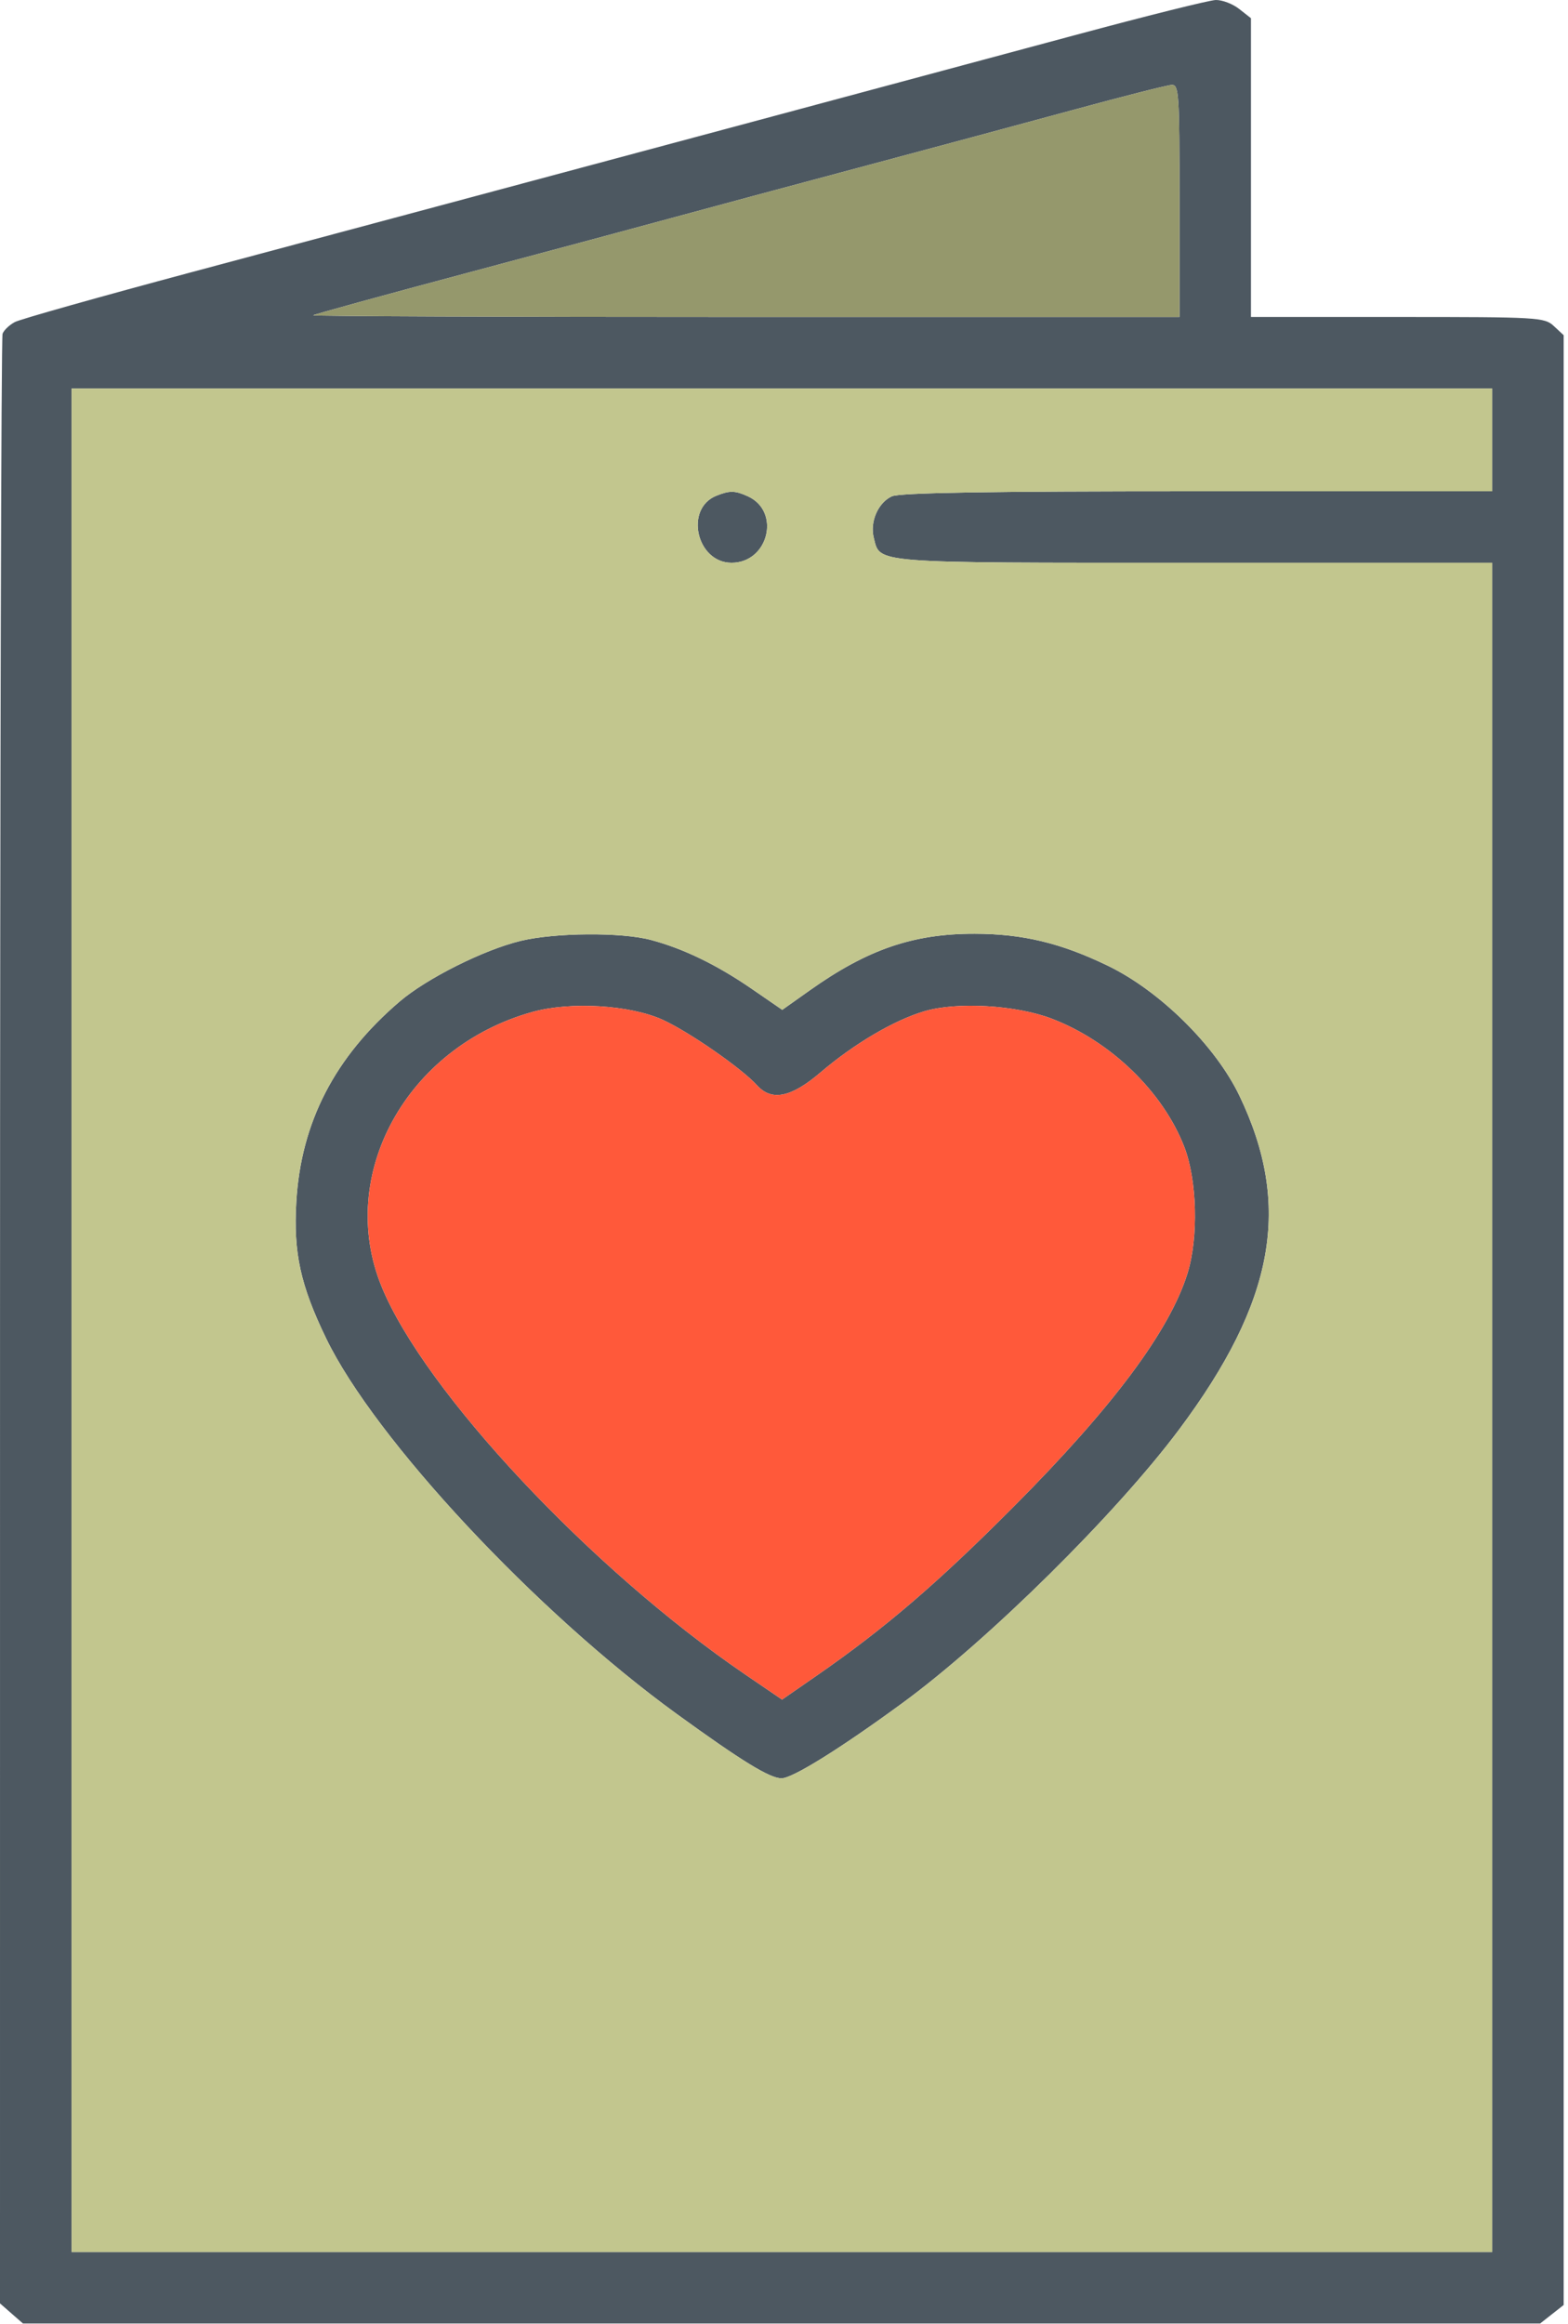
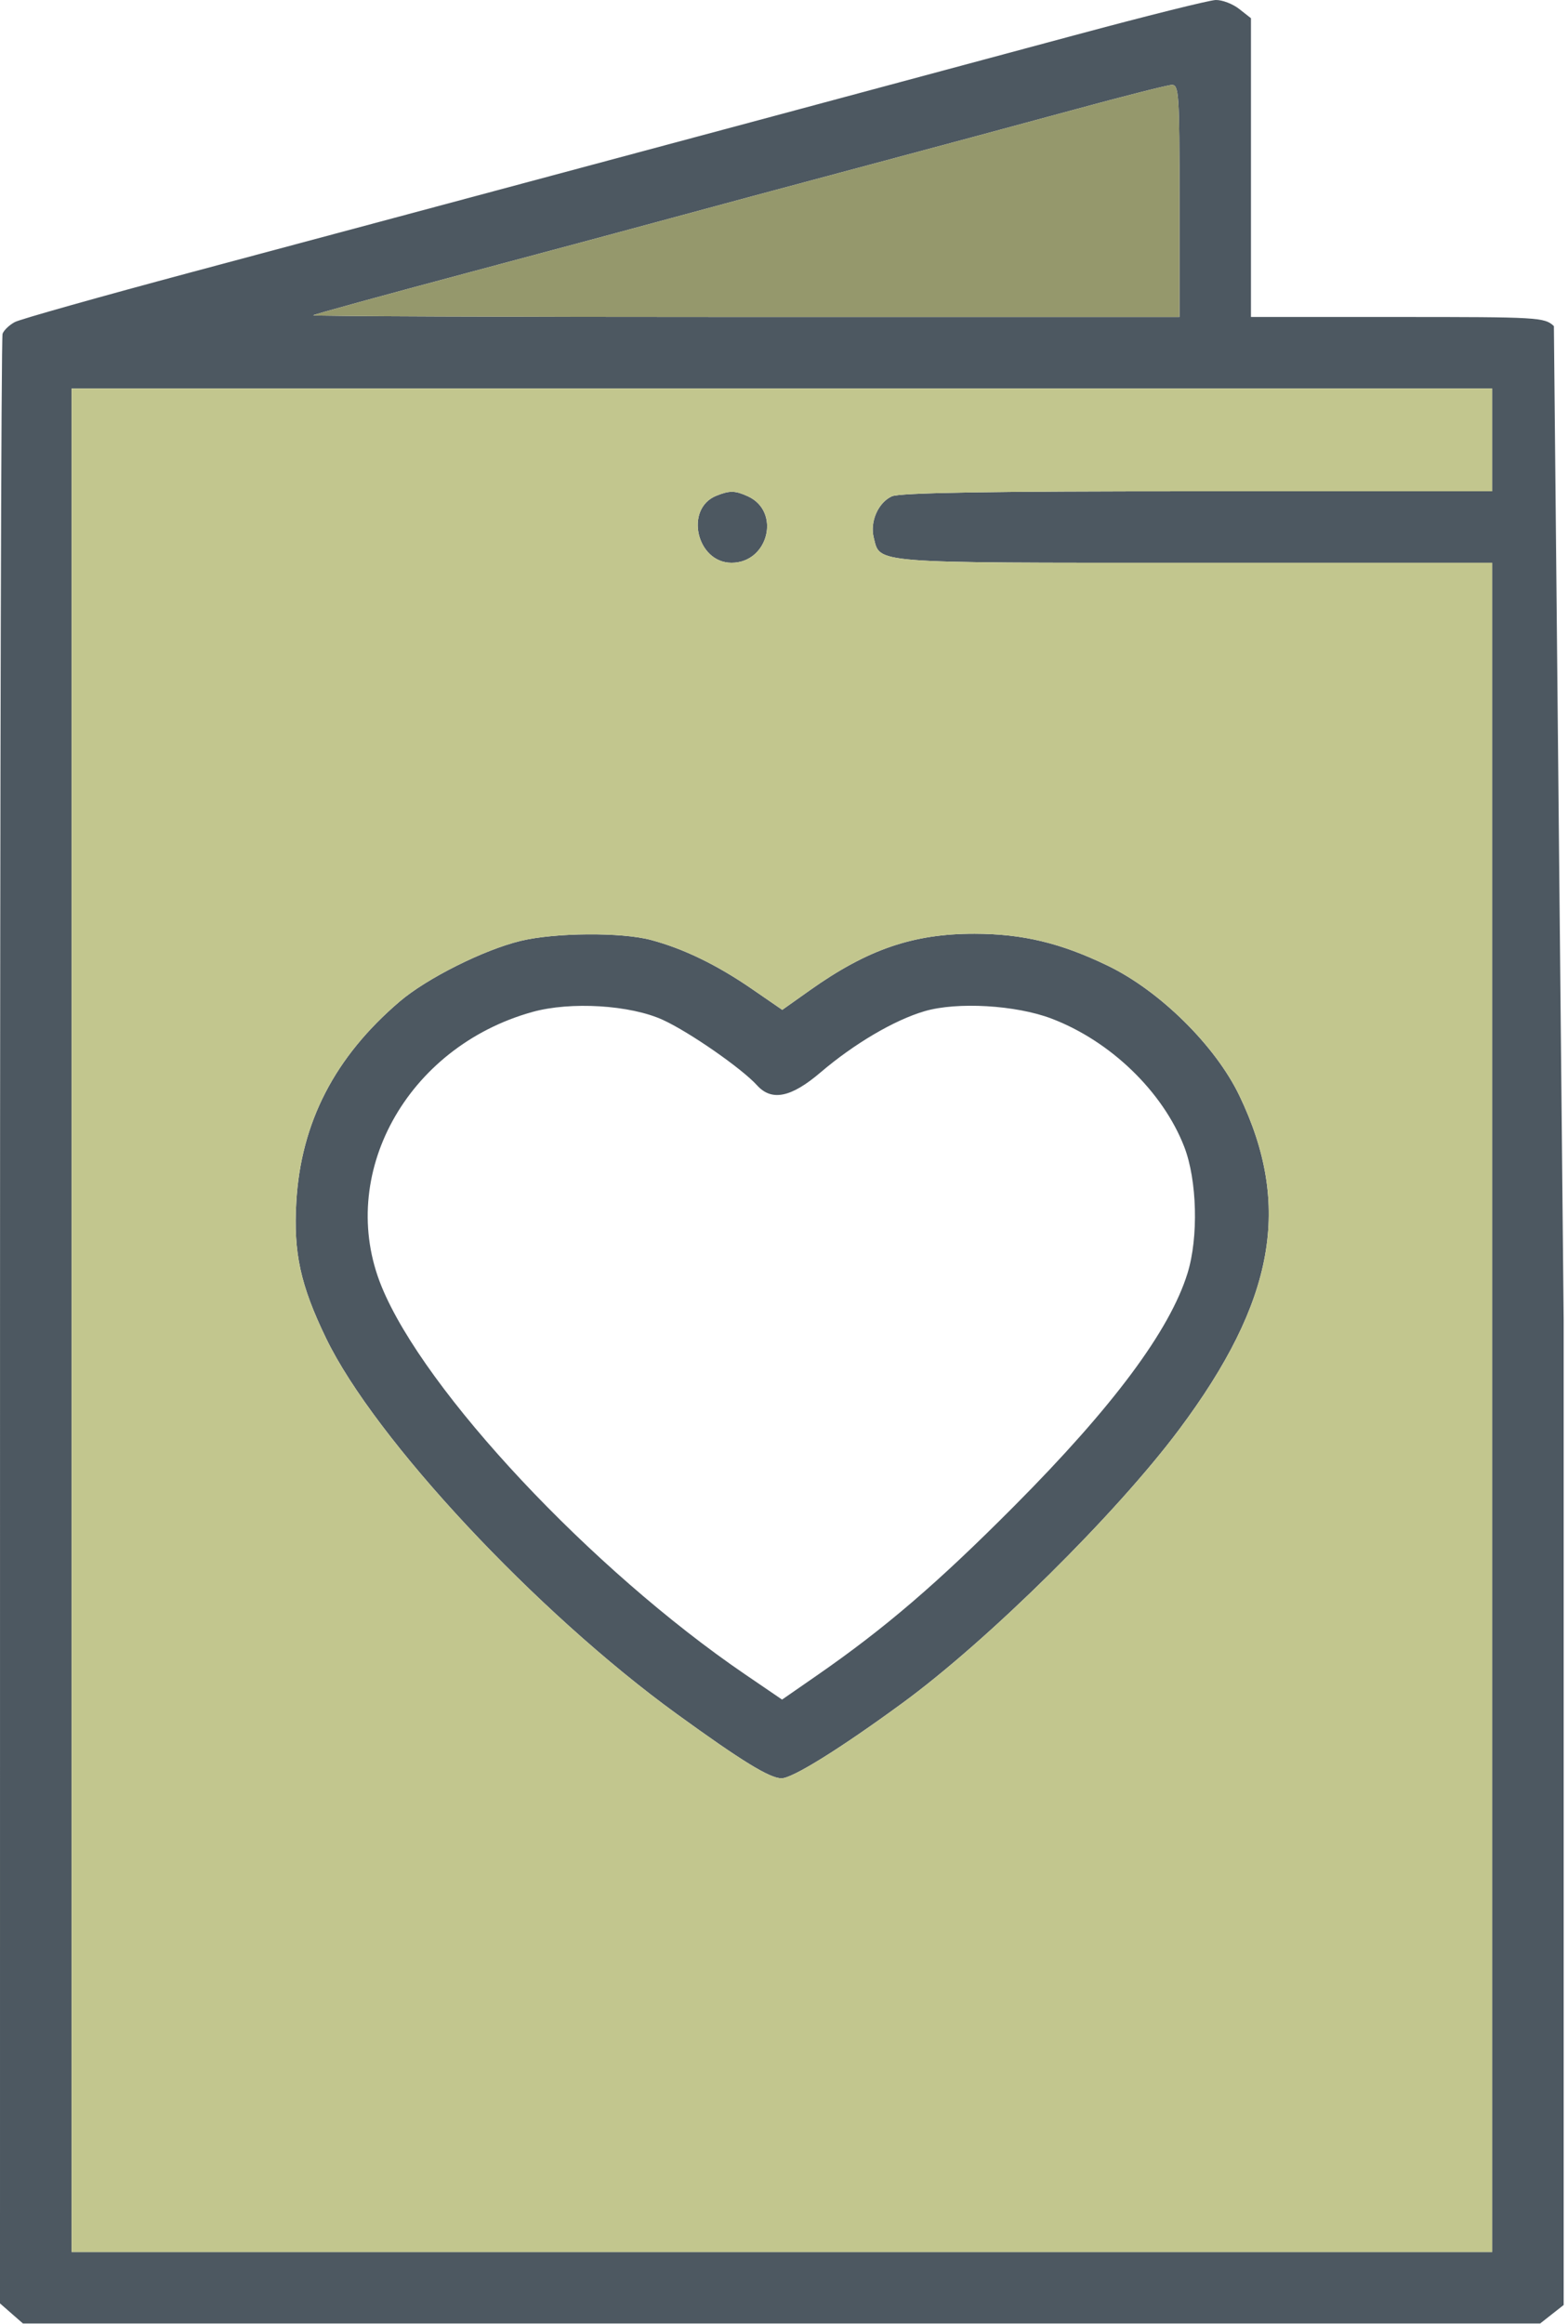
<svg xmlns="http://www.w3.org/2000/svg" width="351" height="520" viewBox="0 0 351 520" fill="none">
-   <path fill-rule="evenodd" clip-rule="evenodd" d="M240.53 7.889C217.357 14.136 126.516 38.516 88.03 48.817C83.905 49.921 63.655 55.343 43.03 60.865C22.405 66.388 4.541 71.425 3.333 72.06C2.125 72.694 0.883 73.872 0.574 74.677C0.265 75.482 0.01 174.981 0.006 295.786L0 515.432L2.571 517.682L5.142 519.932H174.951H344.76L347.395 517.859L350.03 515.787V295.398V75.01L347.841 72.971C345.731 71.005 344.48 70.932 312.841 70.932H280.03V37.505V4.077L277.395 2.005C275.946 0.865 273.583 -0.037 272.145 0.001C270.707 0.04 256.48 3.589 240.53 7.889ZM264.03 44.932V70.932H166.863C113.422 70.932 69.884 70.759 70.113 70.547C70.342 70.335 86.055 66.019 105.03 60.956C124.005 55.893 144.93 50.273 151.53 48.467C158.13 46.661 176.355 41.759 192.03 37.575C207.705 33.39 229.53 27.516 240.53 24.521C251.53 21.526 261.318 19.043 262.28 19.004C263.904 18.937 264.03 20.809 264.03 44.932ZM334.03 98.432V109.932H268.077C221.19 109.932 201.407 110.259 199.645 111.062C196.577 112.46 194.694 116.746 195.587 120.302C197.051 126.135 194.466 125.932 267.253 125.932H334.03V314.932V503.932H175.03H16.03V295.432V86.932H175.03H334.03V98.432ZM160.345 110.939C153.168 113.831 155.925 125.932 163.762 125.932C172.025 125.932 174.847 114.448 167.415 111.062C164.539 109.751 163.345 109.73 160.345 110.939ZM116.537 210.547C108.28 212.543 95.541 218.926 89.466 224.11C74.933 236.513 67.368 251.17 66.331 268.932C65.664 280.346 67.242 287.57 73.003 299.485C83.903 322.03 120.076 360.759 151.53 383.562C166.057 394.094 172.313 397.932 174.951 397.932C177.406 397.932 188.098 391.278 202.022 381.086C221.291 366.983 249.872 338.728 263.978 319.839C285.402 291.148 289.255 269.742 277.421 245.139C272.06 233.992 259.63 221.73 247.993 216.105C237.452 211.01 228.934 208.966 218.174 208.947C204.458 208.923 194.215 212.432 181.321 221.573L175.112 225.975L168.321 221.302C160.456 215.891 152.999 212.276 145.691 210.33C139.085 208.571 124.255 208.682 116.537 210.547ZM148.419 228.238C154.385 230.984 166.06 239.098 169.474 242.871C172.739 246.478 177.091 245.595 183.654 239.995C191.209 233.548 200.191 228.263 206.975 226.274C214.26 224.137 227.405 224.902 235.37 227.926C248.565 232.935 260.3 244.261 265.091 256.61C267.983 264.064 268.315 276.903 265.823 284.932C261.845 297.752 249.17 314.769 227.03 337.017C209.831 354.299 198.117 364.347 182.798 374.96L175.066 380.317L166.798 374.679C132.379 351.209 95 311.34 85.415 287.875C75.244 262.974 90.978 234.323 119.142 226.457C127.722 224.061 141.114 224.875 148.419 228.238Z" fill="#4D5861" />
+   <path fill-rule="evenodd" clip-rule="evenodd" d="M240.53 7.889C217.357 14.136 126.516 38.516 88.03 48.817C83.905 49.921 63.655 55.343 43.03 60.865C22.405 66.388 4.541 71.425 3.333 72.06C2.125 72.694 0.883 73.872 0.574 74.677C0.265 75.482 0.01 174.981 0.006 295.786L0 515.432L2.571 517.682L5.142 519.932H174.951H344.76L347.395 517.859L350.03 515.787V295.398L347.841 72.971C345.731 71.005 344.48 70.932 312.841 70.932H280.03V37.505V4.077L277.395 2.005C275.946 0.865 273.583 -0.037 272.145 0.001C270.707 0.04 256.48 3.589 240.53 7.889ZM264.03 44.932V70.932H166.863C113.422 70.932 69.884 70.759 70.113 70.547C70.342 70.335 86.055 66.019 105.03 60.956C124.005 55.893 144.93 50.273 151.53 48.467C158.13 46.661 176.355 41.759 192.03 37.575C207.705 33.39 229.53 27.516 240.53 24.521C251.53 21.526 261.318 19.043 262.28 19.004C263.904 18.937 264.03 20.809 264.03 44.932ZM334.03 98.432V109.932H268.077C221.19 109.932 201.407 110.259 199.645 111.062C196.577 112.46 194.694 116.746 195.587 120.302C197.051 126.135 194.466 125.932 267.253 125.932H334.03V314.932V503.932H175.03H16.03V295.432V86.932H175.03H334.03V98.432ZM160.345 110.939C153.168 113.831 155.925 125.932 163.762 125.932C172.025 125.932 174.847 114.448 167.415 111.062C164.539 109.751 163.345 109.73 160.345 110.939ZM116.537 210.547C108.28 212.543 95.541 218.926 89.466 224.11C74.933 236.513 67.368 251.17 66.331 268.932C65.664 280.346 67.242 287.57 73.003 299.485C83.903 322.03 120.076 360.759 151.53 383.562C166.057 394.094 172.313 397.932 174.951 397.932C177.406 397.932 188.098 391.278 202.022 381.086C221.291 366.983 249.872 338.728 263.978 319.839C285.402 291.148 289.255 269.742 277.421 245.139C272.06 233.992 259.63 221.73 247.993 216.105C237.452 211.01 228.934 208.966 218.174 208.947C204.458 208.923 194.215 212.432 181.321 221.573L175.112 225.975L168.321 221.302C160.456 215.891 152.999 212.276 145.691 210.33C139.085 208.571 124.255 208.682 116.537 210.547ZM148.419 228.238C154.385 230.984 166.06 239.098 169.474 242.871C172.739 246.478 177.091 245.595 183.654 239.995C191.209 233.548 200.191 228.263 206.975 226.274C214.26 224.137 227.405 224.902 235.37 227.926C248.565 232.935 260.3 244.261 265.091 256.61C267.983 264.064 268.315 276.903 265.823 284.932C261.845 297.752 249.17 314.769 227.03 337.017C209.831 354.299 198.117 364.347 182.798 374.96L175.066 380.317L166.798 374.679C132.379 351.209 95 311.34 85.415 287.875C75.244 262.974 90.978 234.323 119.142 226.457C127.722 224.061 141.114 224.875 148.419 228.238Z" fill="#4D5861" />
  <path fill-rule="evenodd" clip-rule="evenodd" d="M334.03 98.432V109.932H268.077C221.19 109.932 201.407 110.259 199.645 111.062C196.577 112.46 194.694 116.746 195.587 120.302C197.051 126.135 194.466 125.932 267.253 125.932H334.03V314.932V503.932H175.03H16.03V295.432V86.932H175.03H334.03V98.432ZM163.762 125.932C155.925 125.932 153.168 113.831 160.345 110.939C163.345 109.73 164.539 109.751 167.415 111.062C174.847 114.448 172.025 125.932 163.762 125.932ZM89.466 224.11C95.541 218.926 108.28 212.543 116.537 210.547C124.255 208.682 139.085 208.571 145.691 210.33C152.999 212.276 160.456 215.891 168.321 221.302L175.112 225.975L181.321 221.573C194.215 212.432 204.458 208.923 218.174 208.947C228.934 208.966 237.452 211.01 247.993 216.105C259.63 221.73 272.06 233.992 277.421 245.139C289.255 269.742 285.402 291.148 263.978 319.839C249.872 338.728 221.291 366.983 202.022 381.086C188.098 391.278 177.406 397.932 174.951 397.932C172.313 397.932 166.057 394.094 151.53 383.562C120.076 360.759 83.903 322.03 73.003 299.485C67.242 287.57 65.664 280.346 66.331 268.932C67.368 251.17 74.933 236.513 89.466 224.11Z" fill="#C2C68E" />
  <path d="M264.03 44.932V70.932H166.863C113.422 70.932 69.884 70.759 70.113 70.547C70.342 70.335 86.055 66.019 105.03 60.956C124.005 55.893 144.93 50.273 151.53 48.467C158.13 46.661 176.355 41.759 192.03 37.575C207.705 33.39 229.53 27.516 240.53 24.521C251.53 21.526 261.318 19.043 262.28 19.004C263.904 18.937 264.03 20.809 264.03 44.932Z" fill="#95986C" />
-   <path d="M148.419 228.238C154.385 230.984 166.06 239.098 169.474 242.871C172.739 246.478 177.091 245.595 183.654 239.995C191.209 233.548 200.191 228.263 206.975 226.274C214.26 224.137 227.405 224.902 235.37 227.926C248.565 232.935 260.3 244.261 265.091 256.61C267.983 264.064 268.315 276.903 265.823 284.932C261.845 297.752 249.17 314.769 227.03 337.017C209.831 354.299 198.117 364.347 182.798 374.96L175.066 380.317L166.798 374.679C132.379 351.209 95 311.34 85.415 287.875C75.244 262.974 90.978 234.323 119.142 226.457C127.722 224.061 141.114 224.875 148.419 228.238Z" fill="#FF593A" />
</svg>